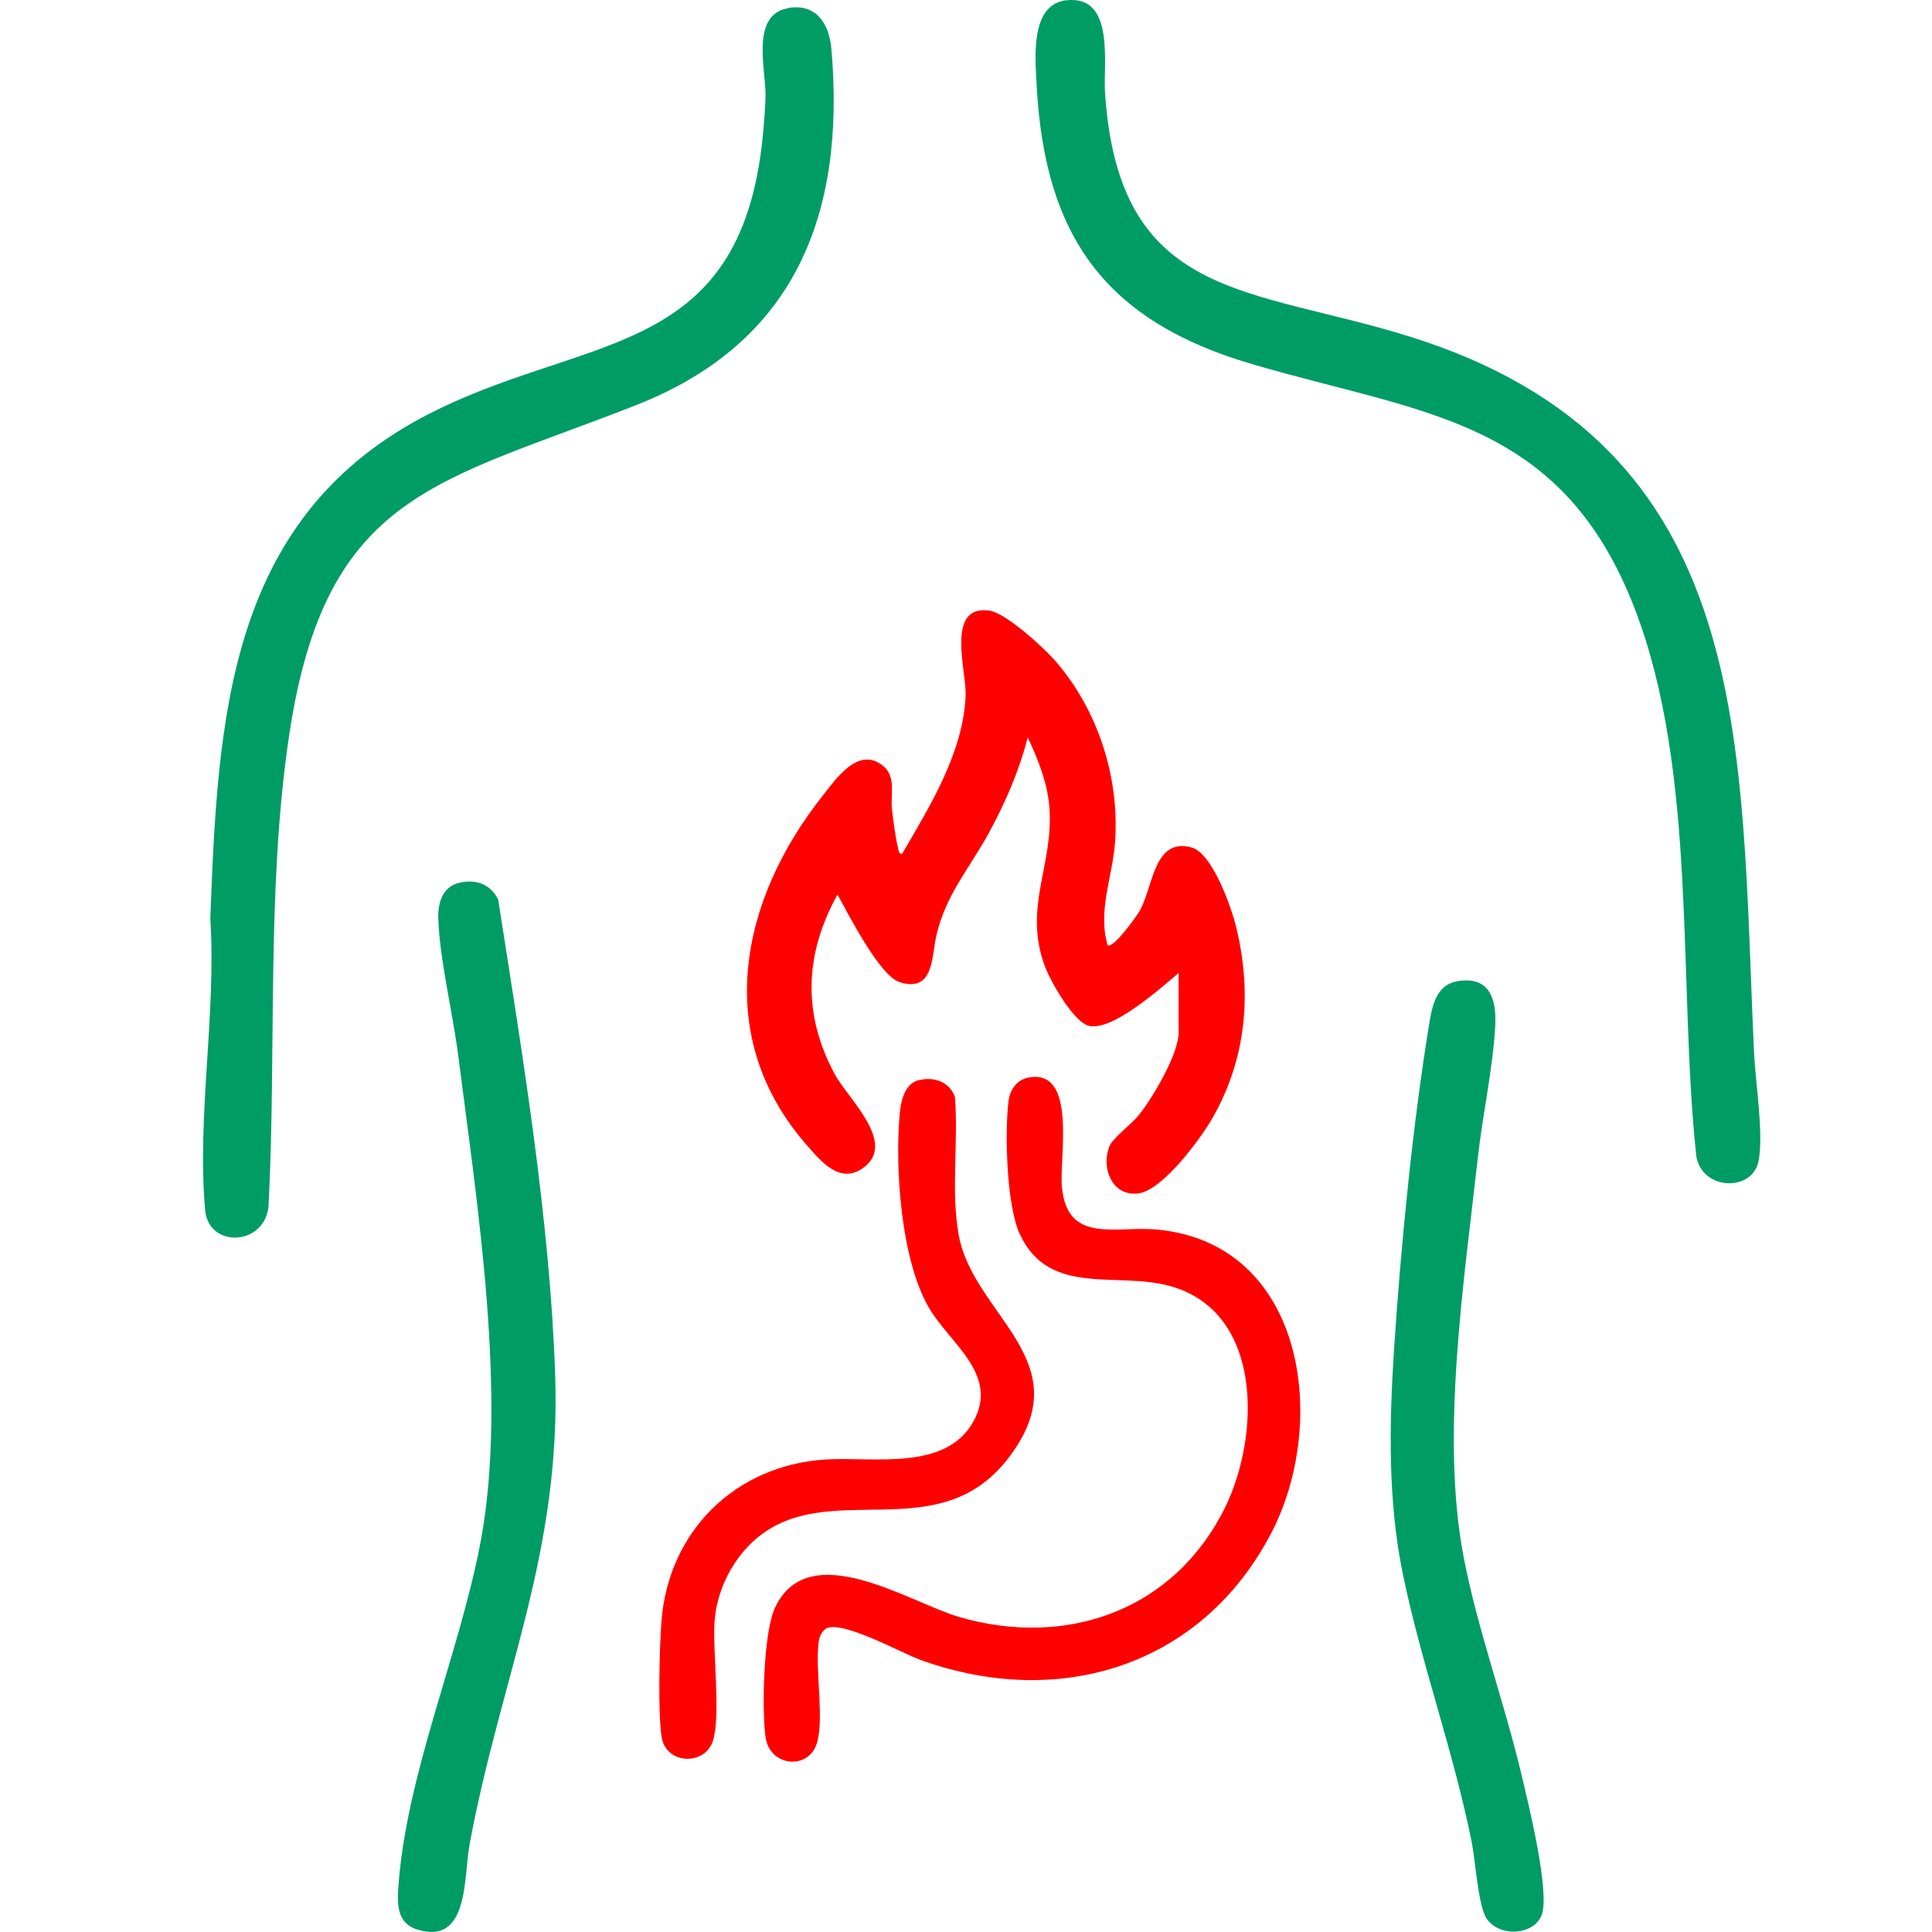
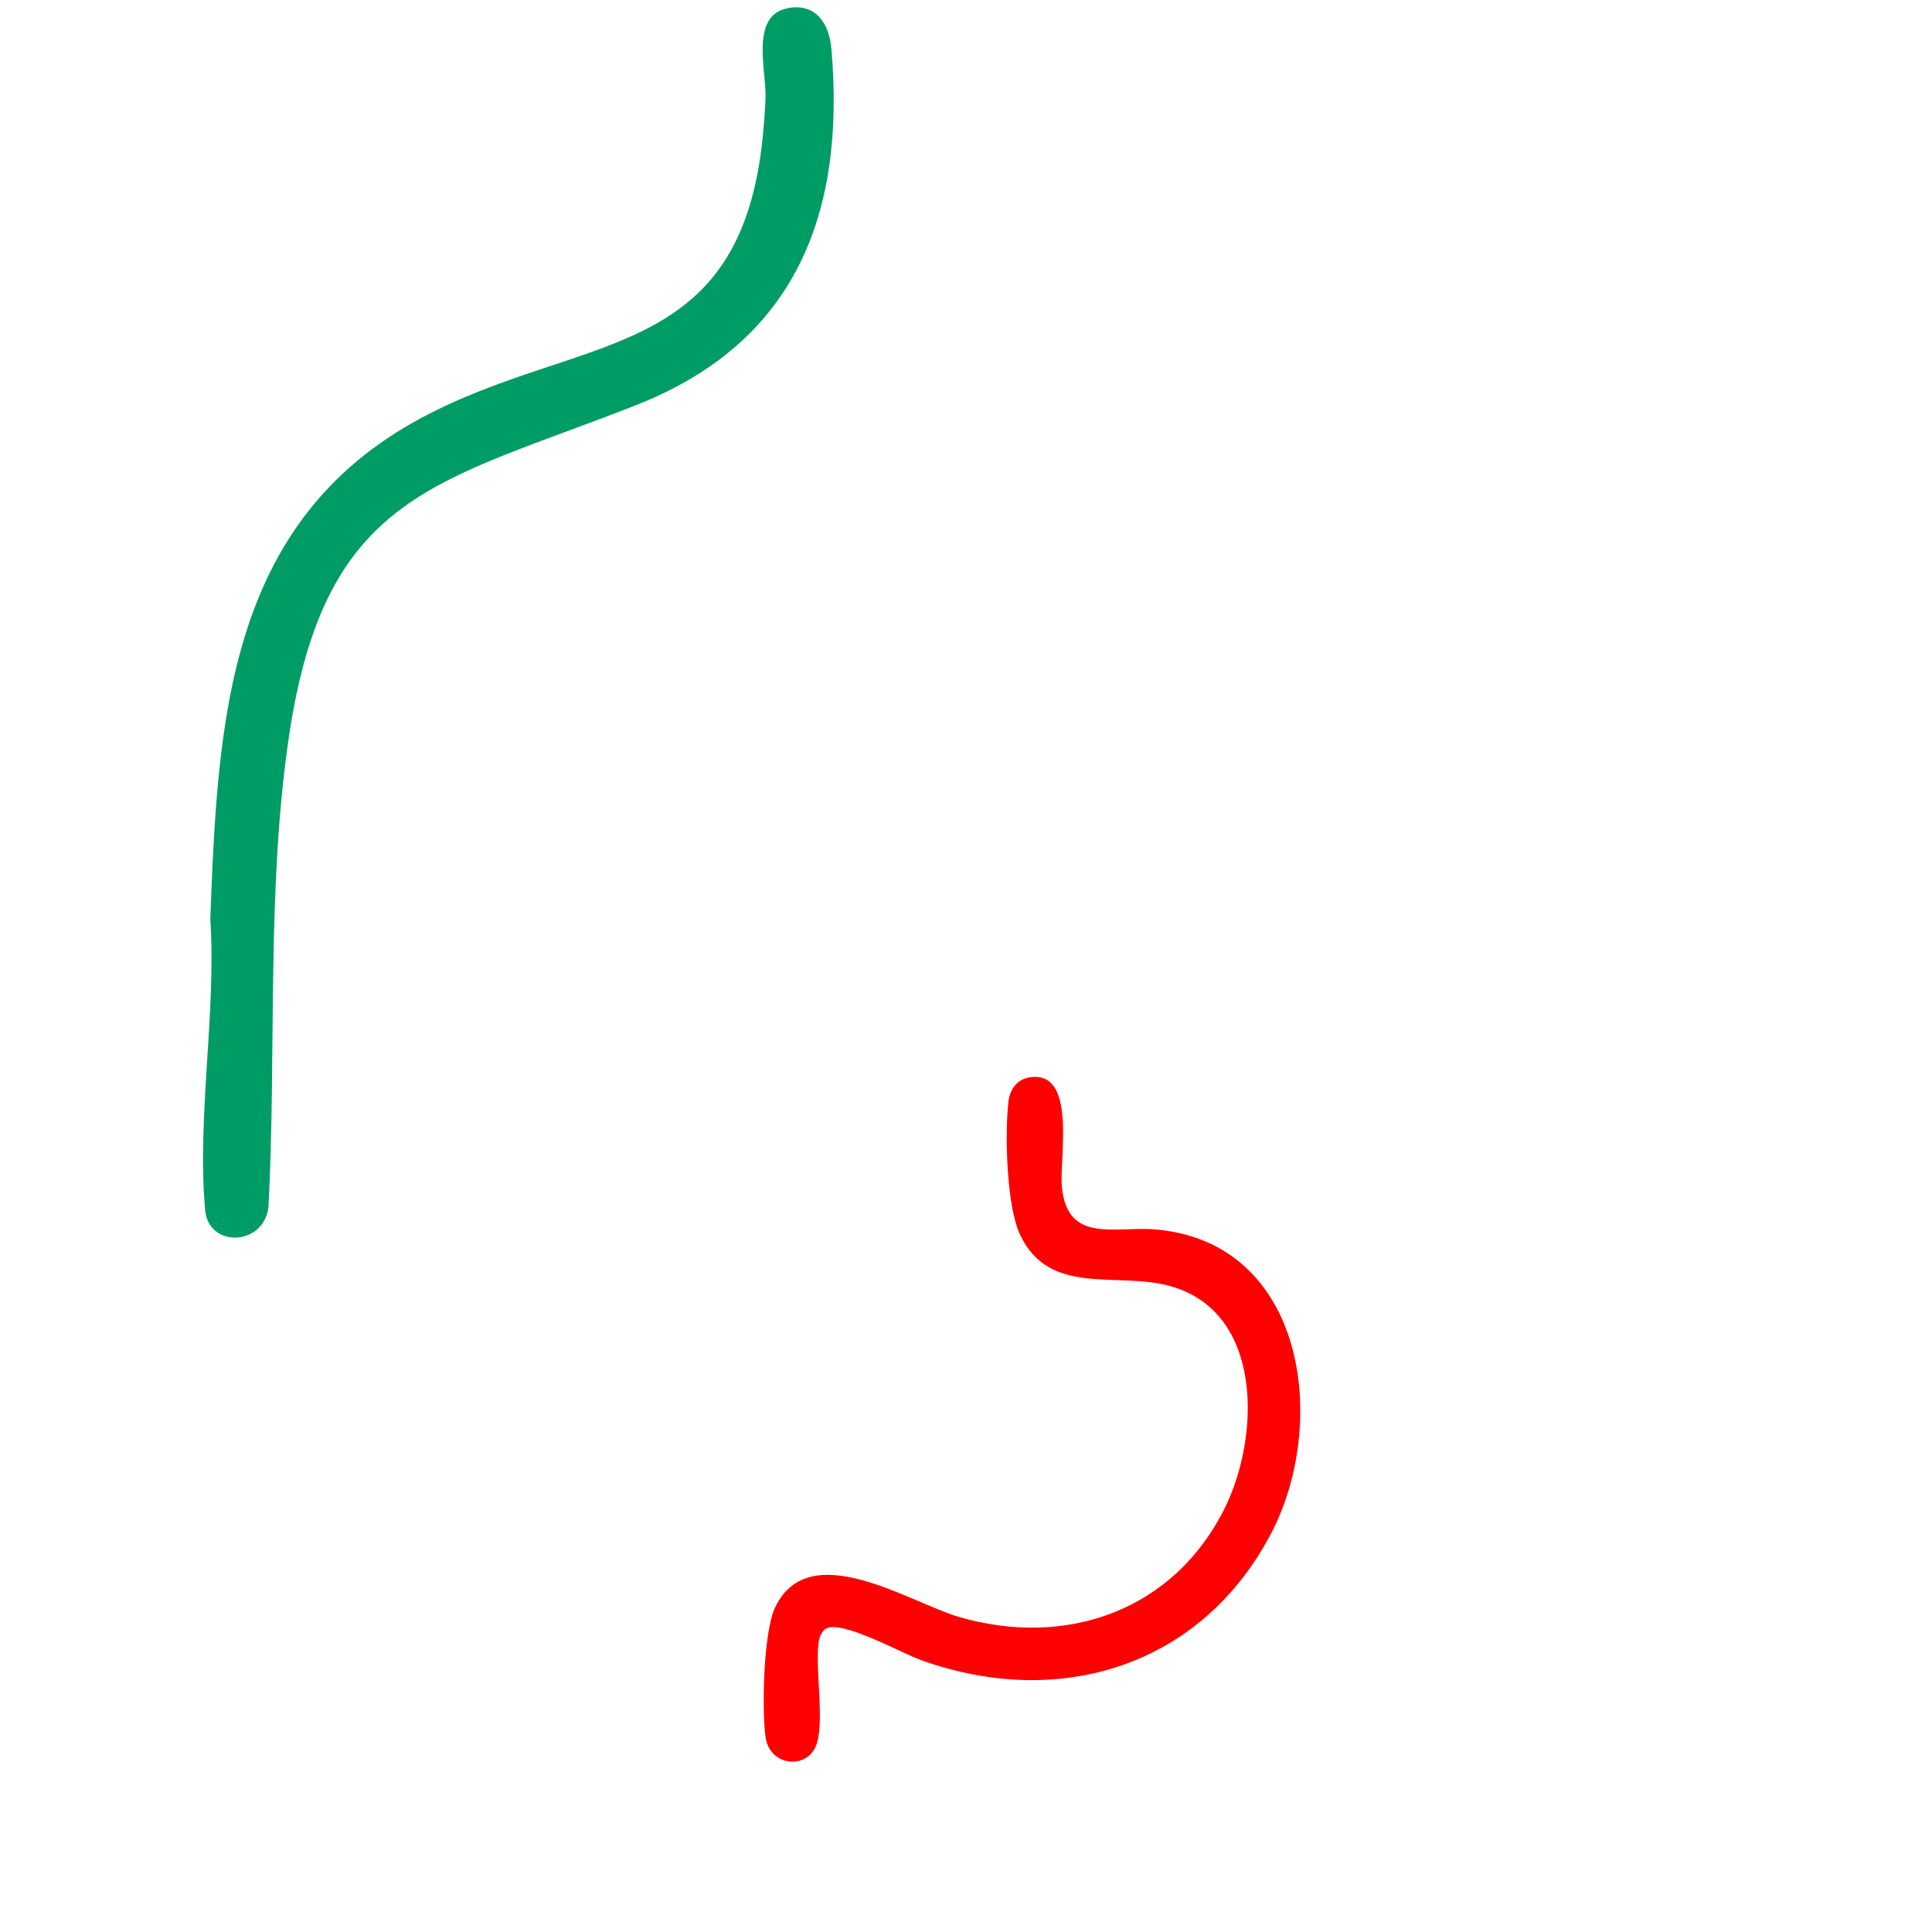
<svg xmlns="http://www.w3.org/2000/svg" id="Livello_2" data-name="Livello 2" viewBox="0 0 200 200">
  <defs>
    <style>
      .cls-1 {
        fill: #009c65;
      }

      .cls-2 {
        fill: red;
      }
    </style>
  </defs>
-   <path class="cls-2" d="M122,100.74c-1.89,1.57-6.79,6-9.25,5.46-1.61-.35-4.02-4.65-4.59-6.18-2.27-6.15.94-10.46.47-16.48-.19-2.49-1.19-4.98-2.24-7.21-.89,3.48-2.31,6.75-4.02,9.89-2,3.66-4.43,6.34-5.43,10.58-.5,2.15-.23,6.02-3.82,4.87-2.06-.66-5.33-7.08-6.42-9.07-3.42,6.18-3.65,12.37-.27,18.63,1.37,2.53,6.52,7.15,2.89,9.7-2.38,1.67-4.31-.68-5.78-2.36-9.84-11.21-7-25.31,1.61-36.18,1.44-1.81,3.67-5.14,6.23-3.14,1.44,1.12.77,3.04.96,4.55.14,1.18.33,2.74.6,3.86.06.26.08.79.45.73,2.87-4.95,6.33-10.47,6.57-16.39.1-2.56-2.12-9.43,2.46-8.79,1.71.24,5.65,3.85,6.85,5.23,4.4,5.09,6.64,12.04,6.16,18.76-.25,3.53-1.81,7-.78,10.63.55.49,3.07-3.07,3.36-3.59,1.37-2.49,1.44-7.54,5.31-6.52,2.18.57,4.13,6.15,4.64,8.22,1.67,6.83,1.07,13.61-2.41,19.74-1.22,2.16-5.15,7.47-7.63,7.85-2.77.42-3.99-2.62-3.06-4.9.31-.77,2.27-2.28,2.94-3.09,1.46-1.77,4.21-6.41,4.21-8.65v-6.17h0Z" />
-   <path class="cls-1" d="M110.4.03c5.06-.57,3.79,6.63,3.99,9.54,1.42,21.54,14.88,20.09,31.44,25.24,36.21,11.26,34.25,42.25,35.75,74.19.14,3.02,1.02,8.45.46,11.22-.64,3.16-5.83,3.06-6.44-.53-1.92-17.94.16-39.67-6.35-56.62-7.62-19.84-22.07-20.2-39.68-25.39-15.09-4.44-21.44-13.14-22.26-28.91-.14-2.78-.7-8.32,3.1-8.75h0Z" />
  <path class="cls-1" d="M81.53.84c2.96-.54,4.31,1.6,4.54,4.26,1.47,17.12-3.78,30.35-20.15,36.81-20.46,8.07-32.18,8.98-35.97,34.09-2.4,15.9-1.31,32.89-2.16,49-.55,4.03-6.19,4.17-6.55.3-.88-9.56,1.17-20.51.53-30.2.78-20.54,1.76-41.09,21.87-51.85,16.54-8.85,33.02-5.57,35.33-29.21.11-1.16.27-3.04.28-4.18.02-2.64-1.55-8.31,2.28-9h0Z" />
-   <path class="cls-1" d="M47.68,91.35c1.68-.34,3.11.22,3.89,1.76,2.5,16.02,5.34,32.94,5.9,49.2.63,18.58-5.62,31.17-8.86,48.63-.63,3.41-.03,10.57-5.52,8.77-1.87-.61-1.98-2.42-1.87-4.09.76-11.86,6.34-24.34,8.54-36.06,2.81-14.97-.38-35.01-2.32-50.26-.56-4.43-1.92-9.89-2.07-14.2-.06-1.67.46-3.38,2.3-3.75h0Z" />
  <path class="cls-2" d="M106.45,111.55c5.12-.97,3.18,8.34,3.48,11.36.58,5.9,5.55,3.98,9.8,4.37,15.39,1.41,17.87,19.95,11.85,31.46-7.19,13.73-21.85,18.27-36.22,13.12-2.09-.75-8.07-4.13-9.84-3.29-.54.4-.72.93-.79,1.57-.33,2.85.6,7.84-.17,10.33-.86,2.79-4.88,2.44-5.31-.64-.4-2.85-.22-10.85.98-13.41,3.52-7.46,13.98-.5,19.06.97,11.2,3.25,22.29-.72,27.52-11.32,3.63-7.36,3.99-20.19-5.61-22.92-5.55-1.58-12.57,1.16-15.62-5.37-1.39-2.99-1.58-10.46-1.18-13.79.14-1.16.84-2.2,2.04-2.43h0Z" />
-   <path class="cls-1" d="M150.79,101.59c3.33-.61,4.14,1.72,4,4.53-.22,4.33-1.31,9.28-1.8,13.68-1.42,12.78-3.88,28.74-1.49,41.3,1.43,7.5,4.23,15.12,6,22.6.68,2.86,3.01,12.26,2.08,14.58-.84,2.08-4.39,2.28-5.69.32-.88-1.33-1.15-5.98-1.54-7.91-1.89-9.42-5.23-18.51-7.13-27.76-1.56-7.59-1.41-15.5-.91-23.22.69-10.63,1.96-23.61,3.7-34.08.29-1.72.8-3.67,2.78-4.04h0Z" />
-   <path class="cls-2" d="M95.16,111.81c1.56-.36,3.08.16,3.69,1.71.38,4.66-.43,9.72.39,14.3,1.52,8.47,12.96,13.16,5.03,23.27-7.3,9.29-18.6,1.76-26.09,8.28-2.36,2.05-3.96,5.26-4.2,8.39s.66,9.78-.17,12.43-4.89,2.47-5.32-.37c-.39-2.53-.23-9.33-.01-12.05.74-9.28,7.64-16.06,16.91-16.68,4.85-.33,12.55,1.3,15.41-4,2.63-4.86-2.53-8.06-4.65-11.73-2.88-4.97-3.52-14.4-3.01-20.07.12-1.31.5-3.14,2.02-3.49h0Z" />
</svg>